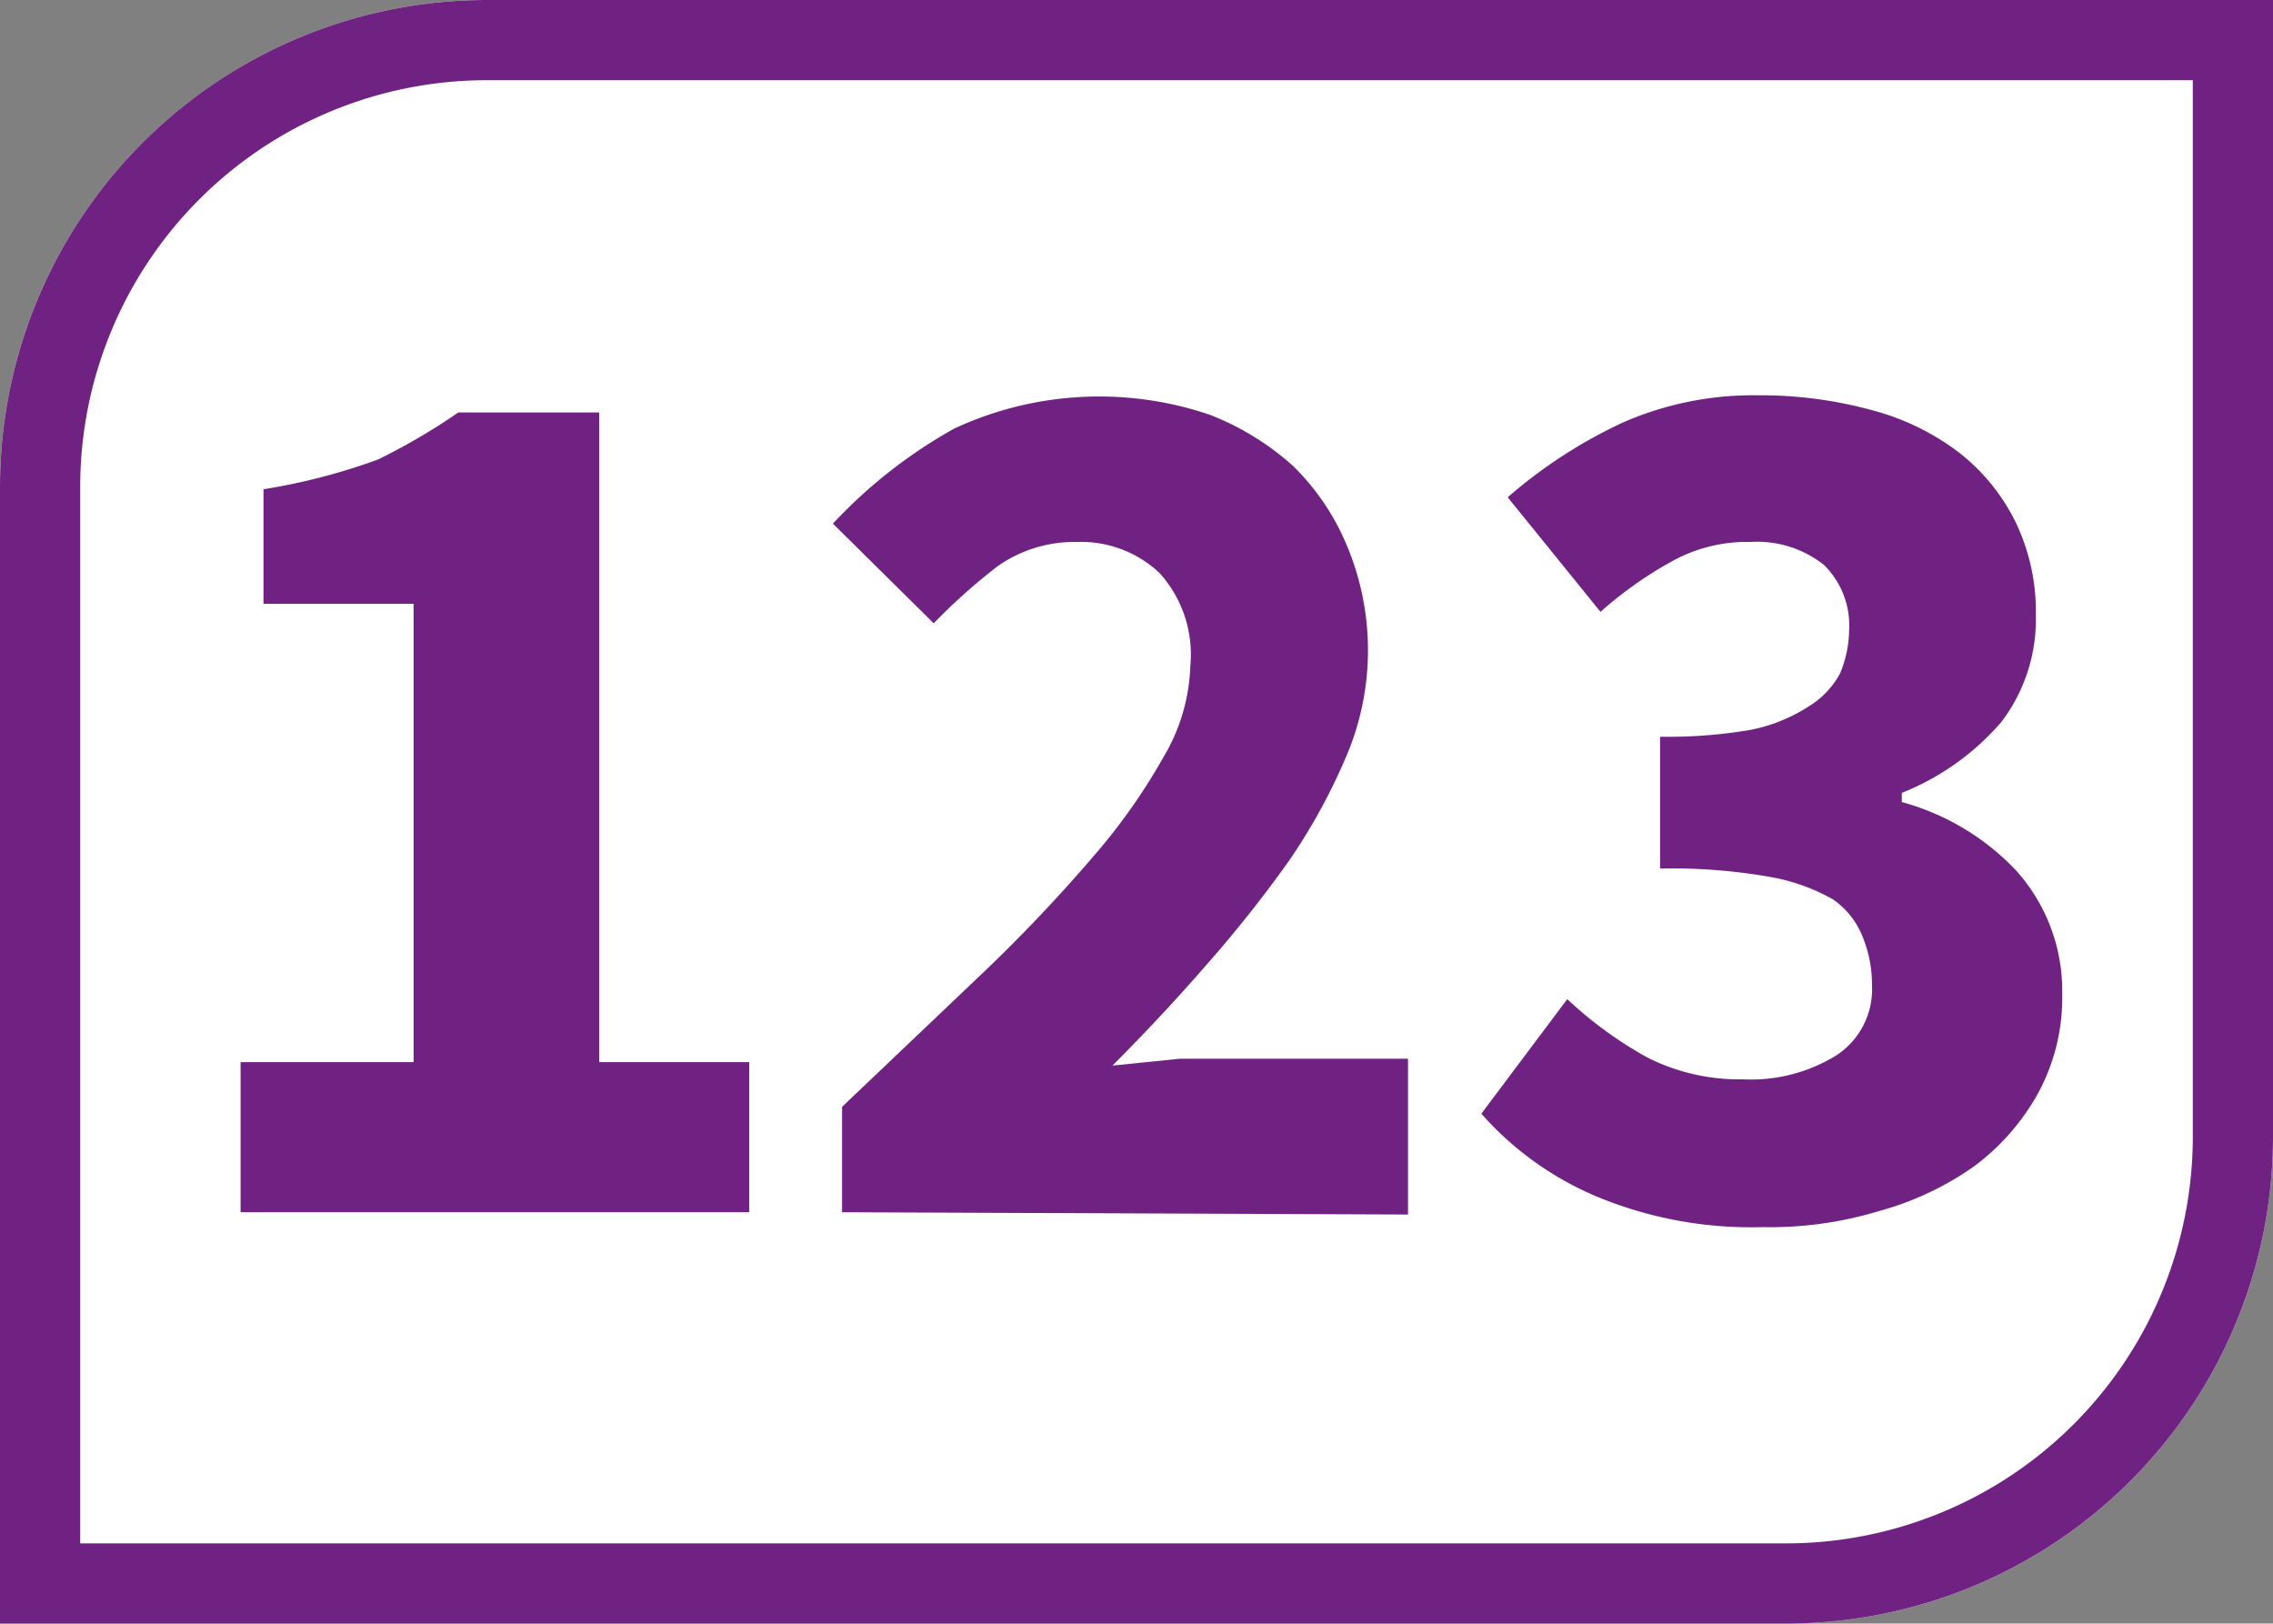
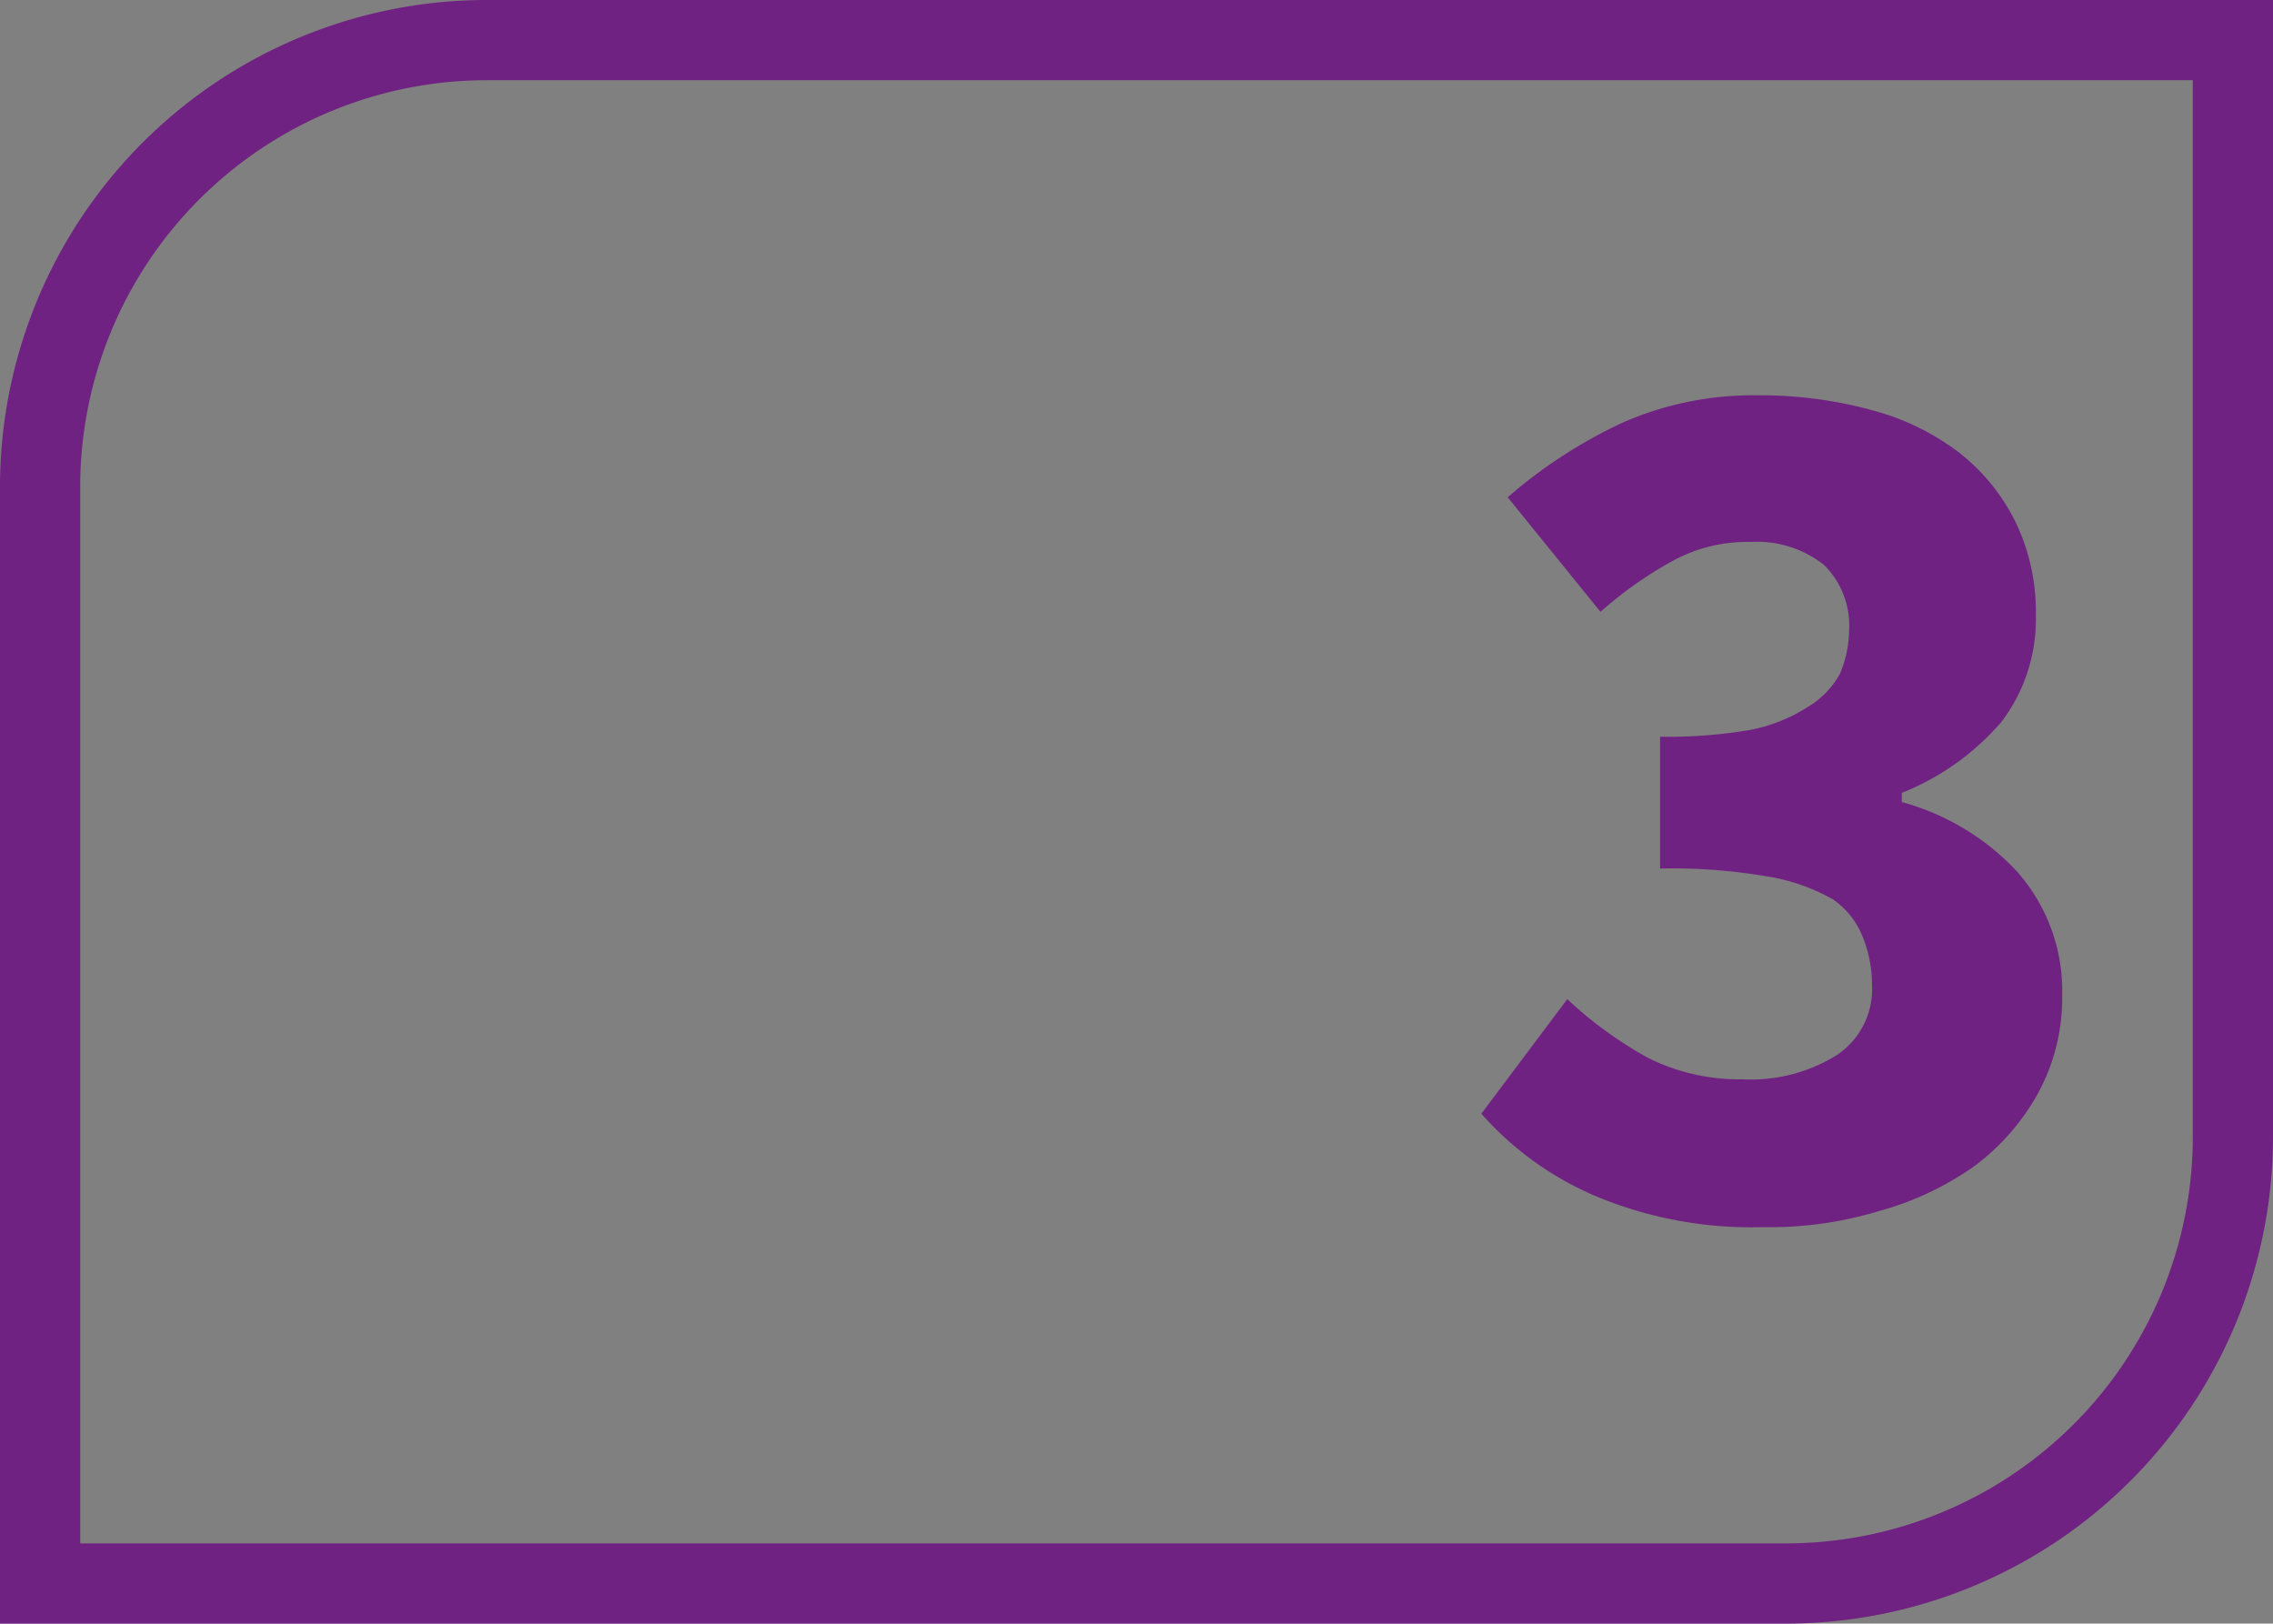
<svg xmlns="http://www.w3.org/2000/svg" id="Calque_1" data-name="Calque 1" viewBox="0 0 19.84 14.17">
  <rect x="0" y="0" width="19.84" height="14.17" fill="#808080" stroke="none" />
  <defs>
    <style>.cls-1{fill:#fff;}.cls-2{fill:#702283;}</style>
  </defs>
-   <path class="cls-1" d="M19.84,9.92V0H4.25A4.25,4.25,0,0,0,0,4.25v9.92H15.59a4.25,4.25,0,0,0,4.25-4.25" />
  <path class="cls-2" d="M19.84,0H4.25A4.25,4.25,0,0,0,0,4.25v9.92H15.59a4.25,4.25,0,0,0,4.25-4.25Zm-.7.7V9.92a3.55,3.55,0,0,1-3.55,3.55H.7V4.25A3.55,3.55,0,0,1,4.25.7Z" />
-   <path class="cls-2" d="M2.1,10.58V9.27H3.61v-4H2.3v-1a5.34,5.34,0,0,0,1-.26A5.45,5.45,0,0,0,4,3.6H5.23V9.27H6.54v1.31Z" />
-   <path class="cls-2" d="M7.35,10.58V9.66L8.58,8.49a13.9,13.9,0,0,0,.95-1,5.28,5.28,0,0,0,.63-.89,1.65,1.65,0,0,0,.23-.79A1.06,1.06,0,0,0,10.12,5a1,1,0,0,0-.72-.27,1.17,1.17,0,0,0-.69.21,5.15,5.15,0,0,0-.56.5l-.88-.87a4.33,4.33,0,0,1,1.06-.83,3,3,0,0,1,2.23-.12,2.36,2.36,0,0,1,.73.45,2.1,2.1,0,0,1,.47.7,2.36,2.36,0,0,1,0,1.81,5.21,5.21,0,0,1-.5.92,11,11,0,0,1-.72.91c-.26.3-.54.6-.83.89l.59-.06.58,0h1.41v1.36Z" />
  <path class="cls-2" d="M15.38,10.71a3.51,3.51,0,0,1-1.45-.27,2.78,2.78,0,0,1-1-.72l.75-1a3.48,3.48,0,0,0,.7.51,1.78,1.78,0,0,0,.83.19,1.42,1.42,0,0,0,.82-.21.69.69,0,0,0,.31-.61,1.12,1.12,0,0,0-.08-.42A.72.72,0,0,0,16,7.85a1.71,1.71,0,0,0-.57-.2,4.94,4.94,0,0,0-.94-.07V6.43a4.3,4.3,0,0,0,.79-.06,1.45,1.45,0,0,0,.5-.2.77.77,0,0,0,.28-.29,1,1,0,0,0,.08-.38.74.74,0,0,0-.22-.57.94.94,0,0,0-.64-.2,1.35,1.35,0,0,0-.67.16,3.42,3.42,0,0,0-.64.45l-.81-1a4.29,4.29,0,0,1,1-.65,2.83,2.83,0,0,1,1.18-.24,3.69,3.69,0,0,1,1,.13,2.16,2.16,0,0,1,.76.37,1.75,1.75,0,0,1,.49.6,1.8,1.8,0,0,1,.18.82,1.48,1.48,0,0,1-.3.93,2.24,2.24,0,0,1-.87.62V7a2.15,2.15,0,0,1,1,.6A1.57,1.57,0,0,1,18,8.68a1.74,1.74,0,0,1-.21.86,2,2,0,0,1-.56.64,2.65,2.65,0,0,1-.83.39,3.27,3.27,0,0,1-1,.14" />
</svg>